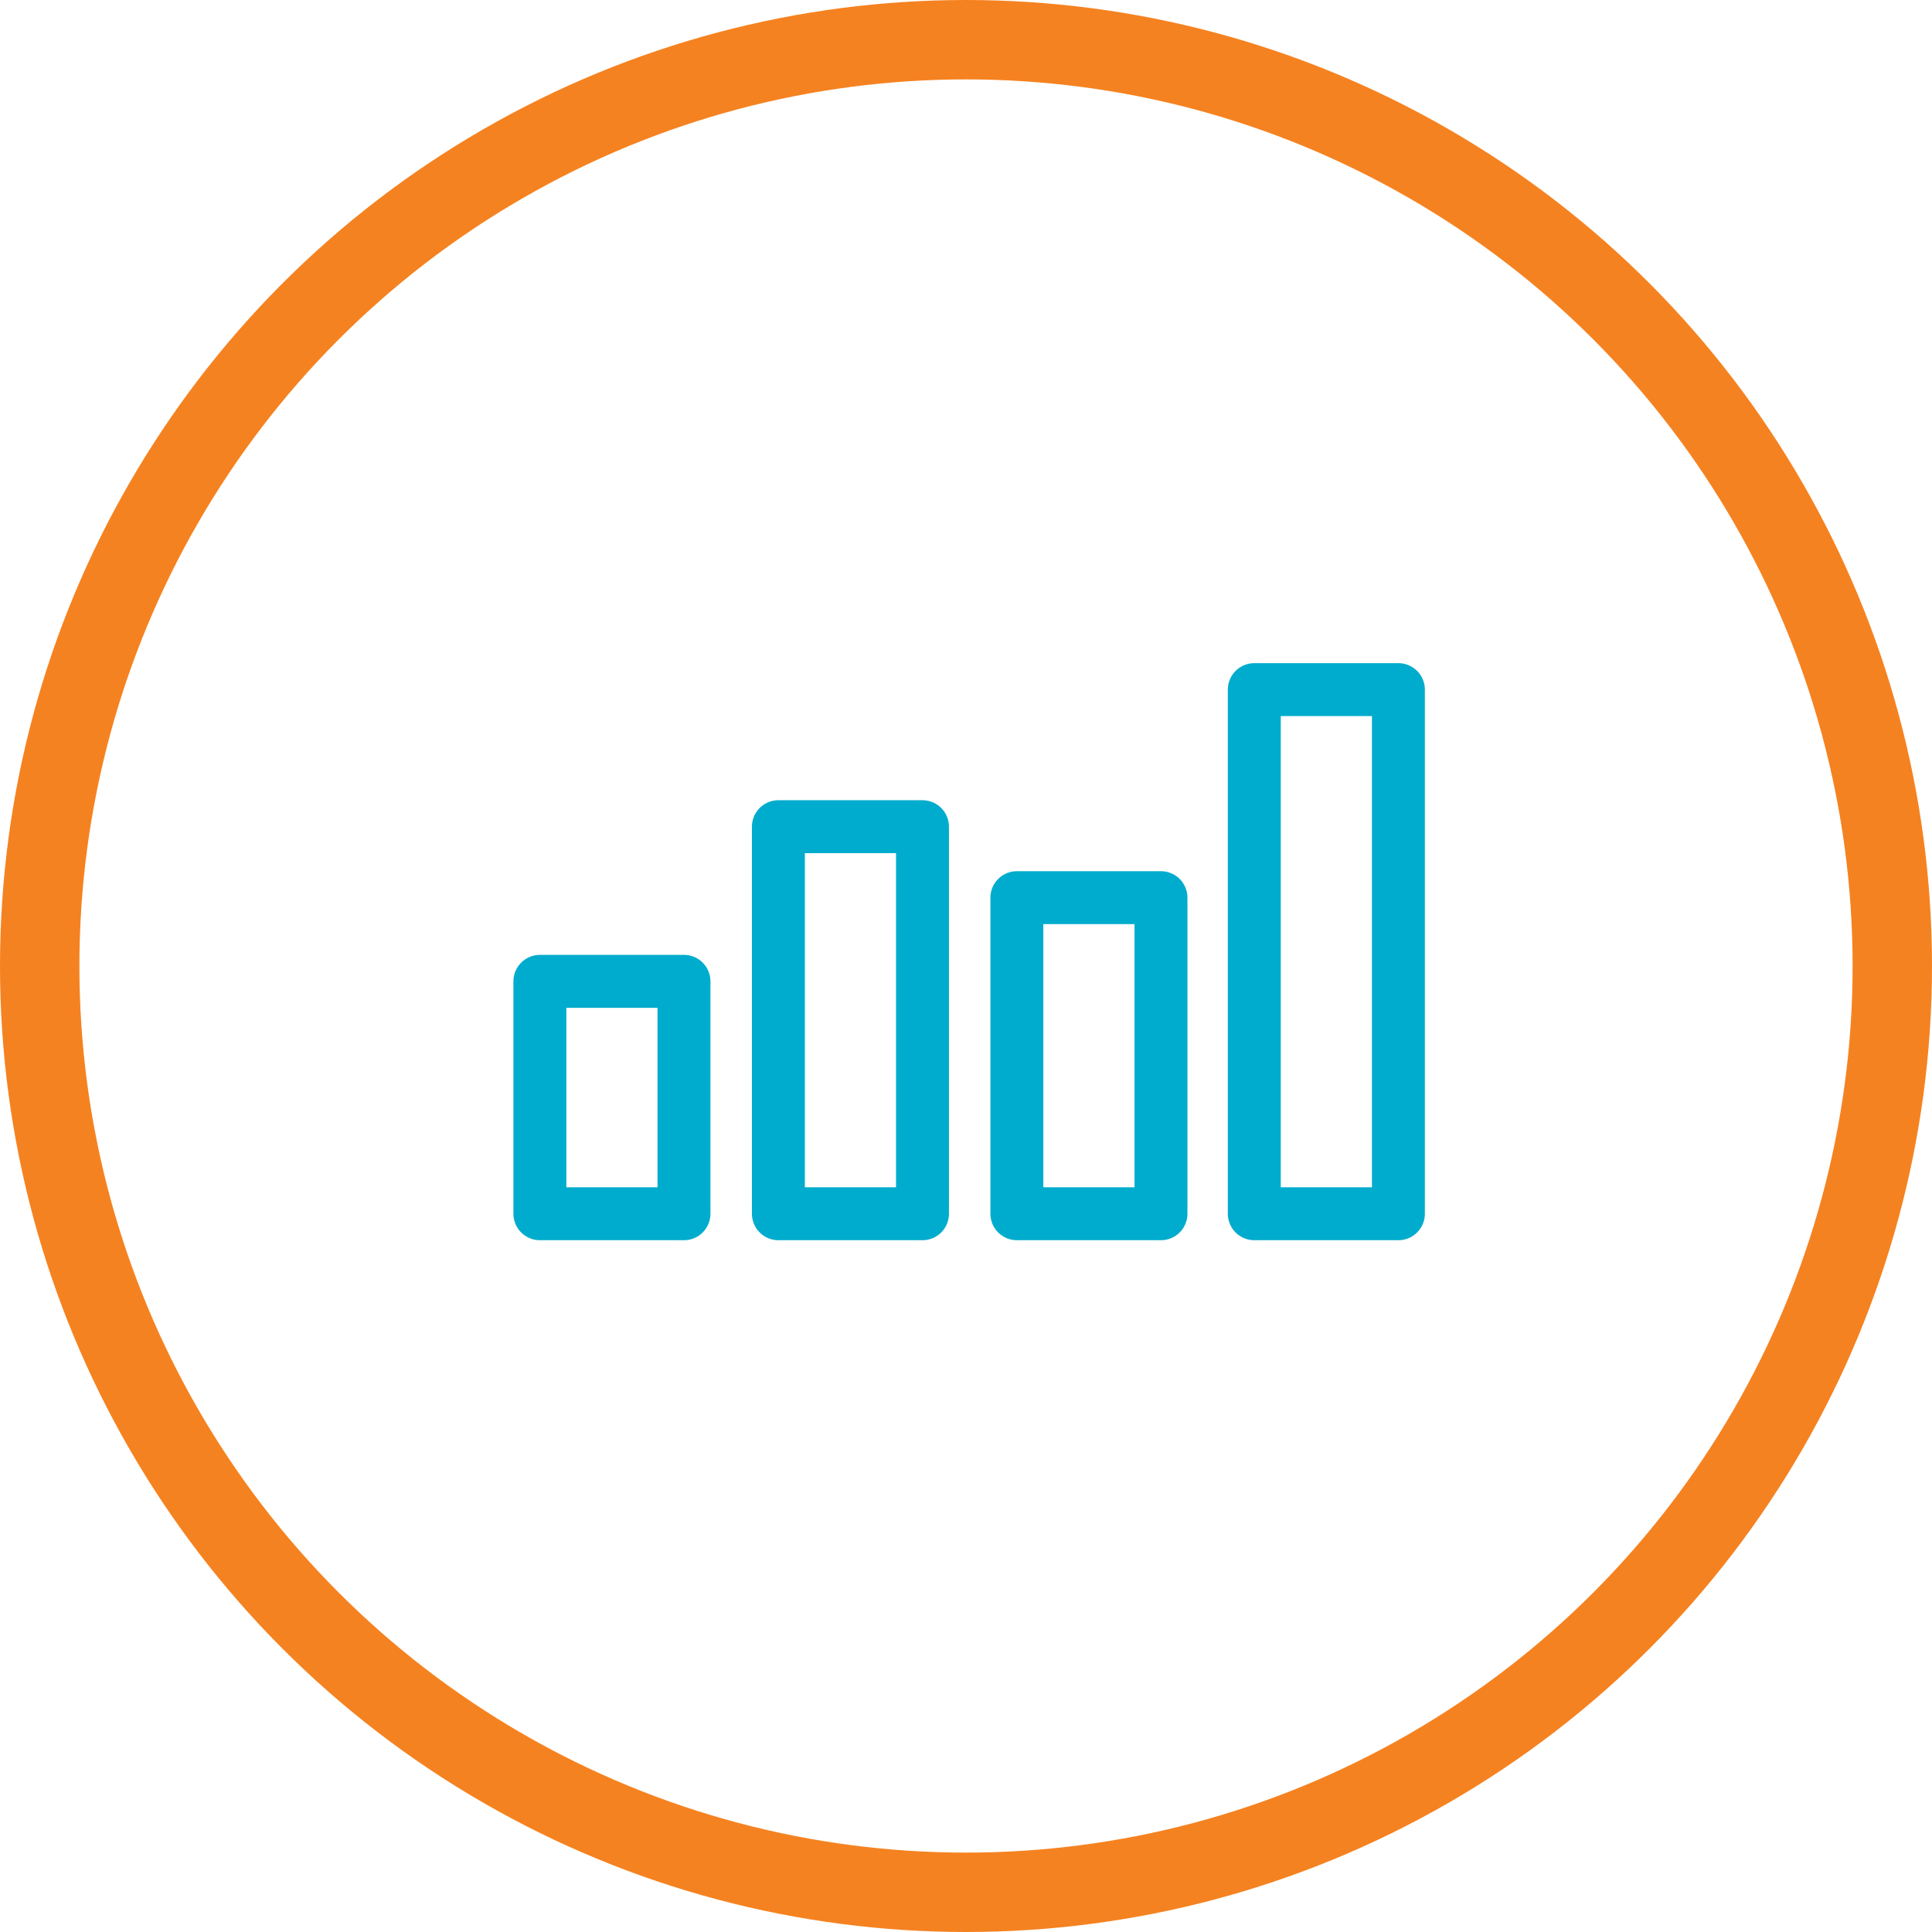
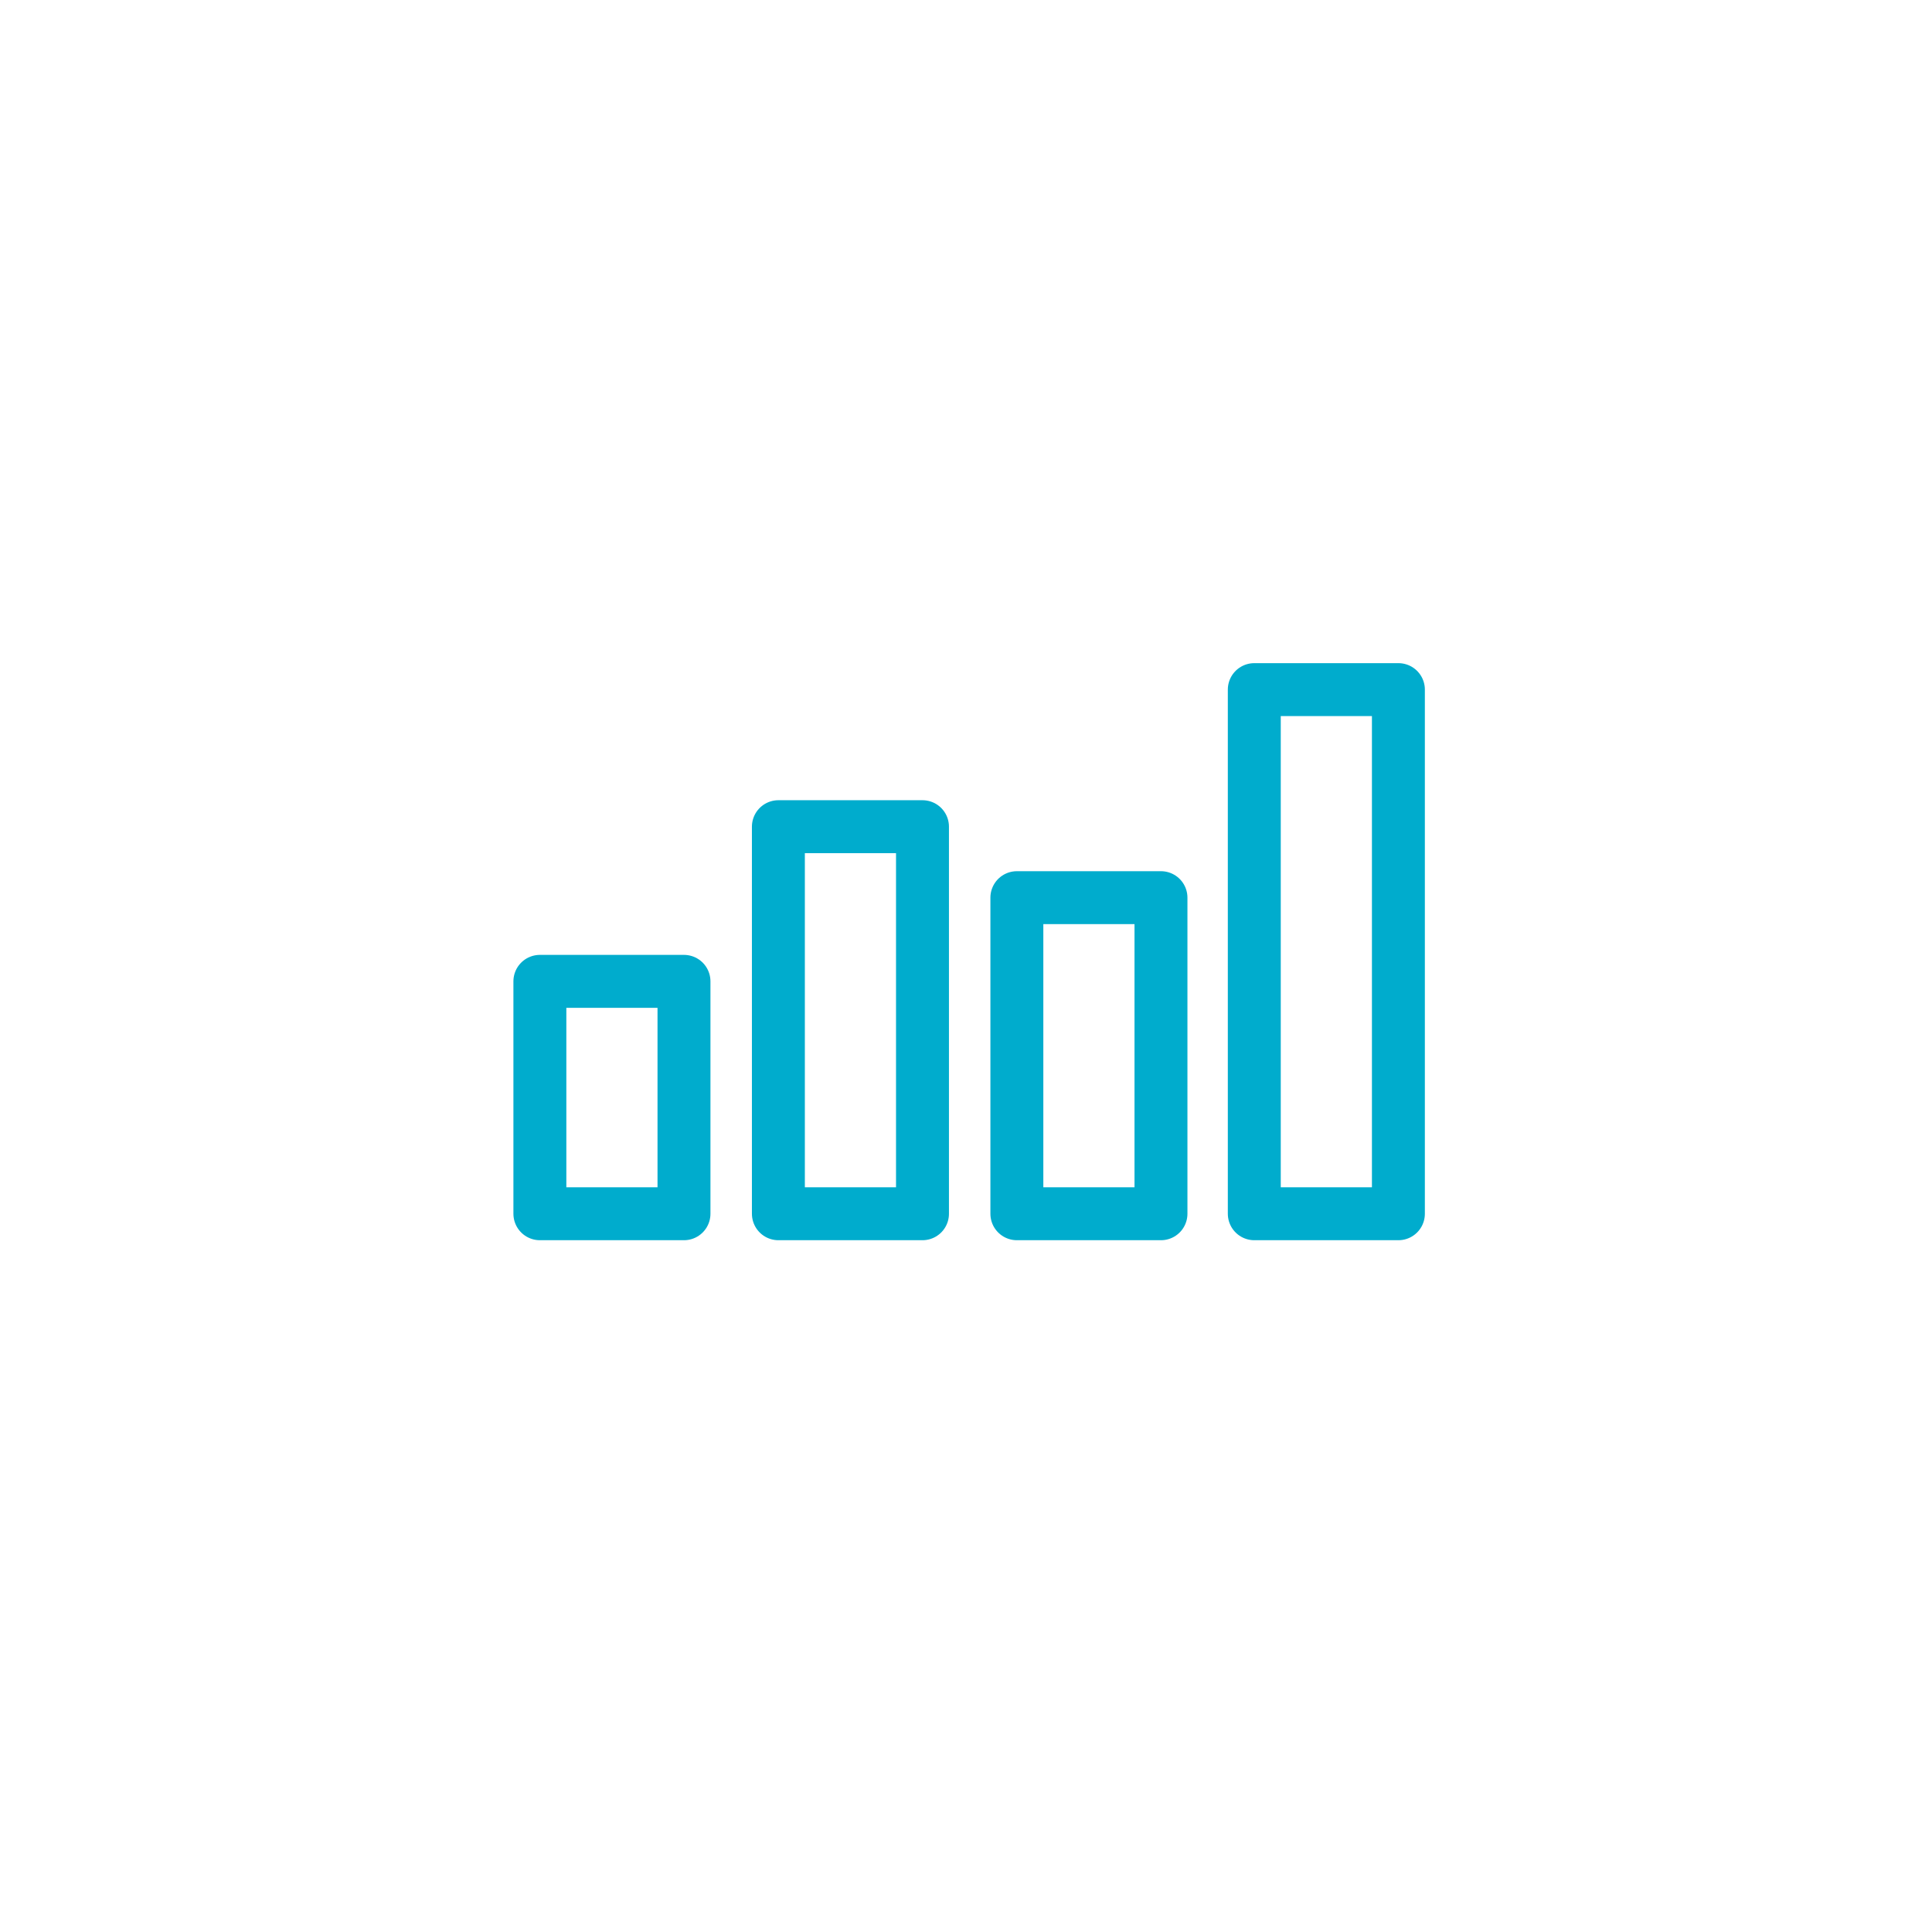
<svg xmlns="http://www.w3.org/2000/svg" width="73" height="73" viewBox="0 0 73 73">
  <g fill="none" fill-rule="evenodd">
-     <circle stroke="#F58220" stroke-width="3" cx="36.5" cy="36.5" r="35" />
    <path stroke="#00ACCD" stroke-width="2" stroke-linecap="round" stroke-linejoin="round" d="M29.411 45.861h5.445V31.236h-5.445zM38.422 45.861h5.445V33.918h-5.445zM47.393 45.861h5.445V26.057h-5.445zM20.399 45.861h5.445V37.08h-5.445z" />
  </g>
</svg>